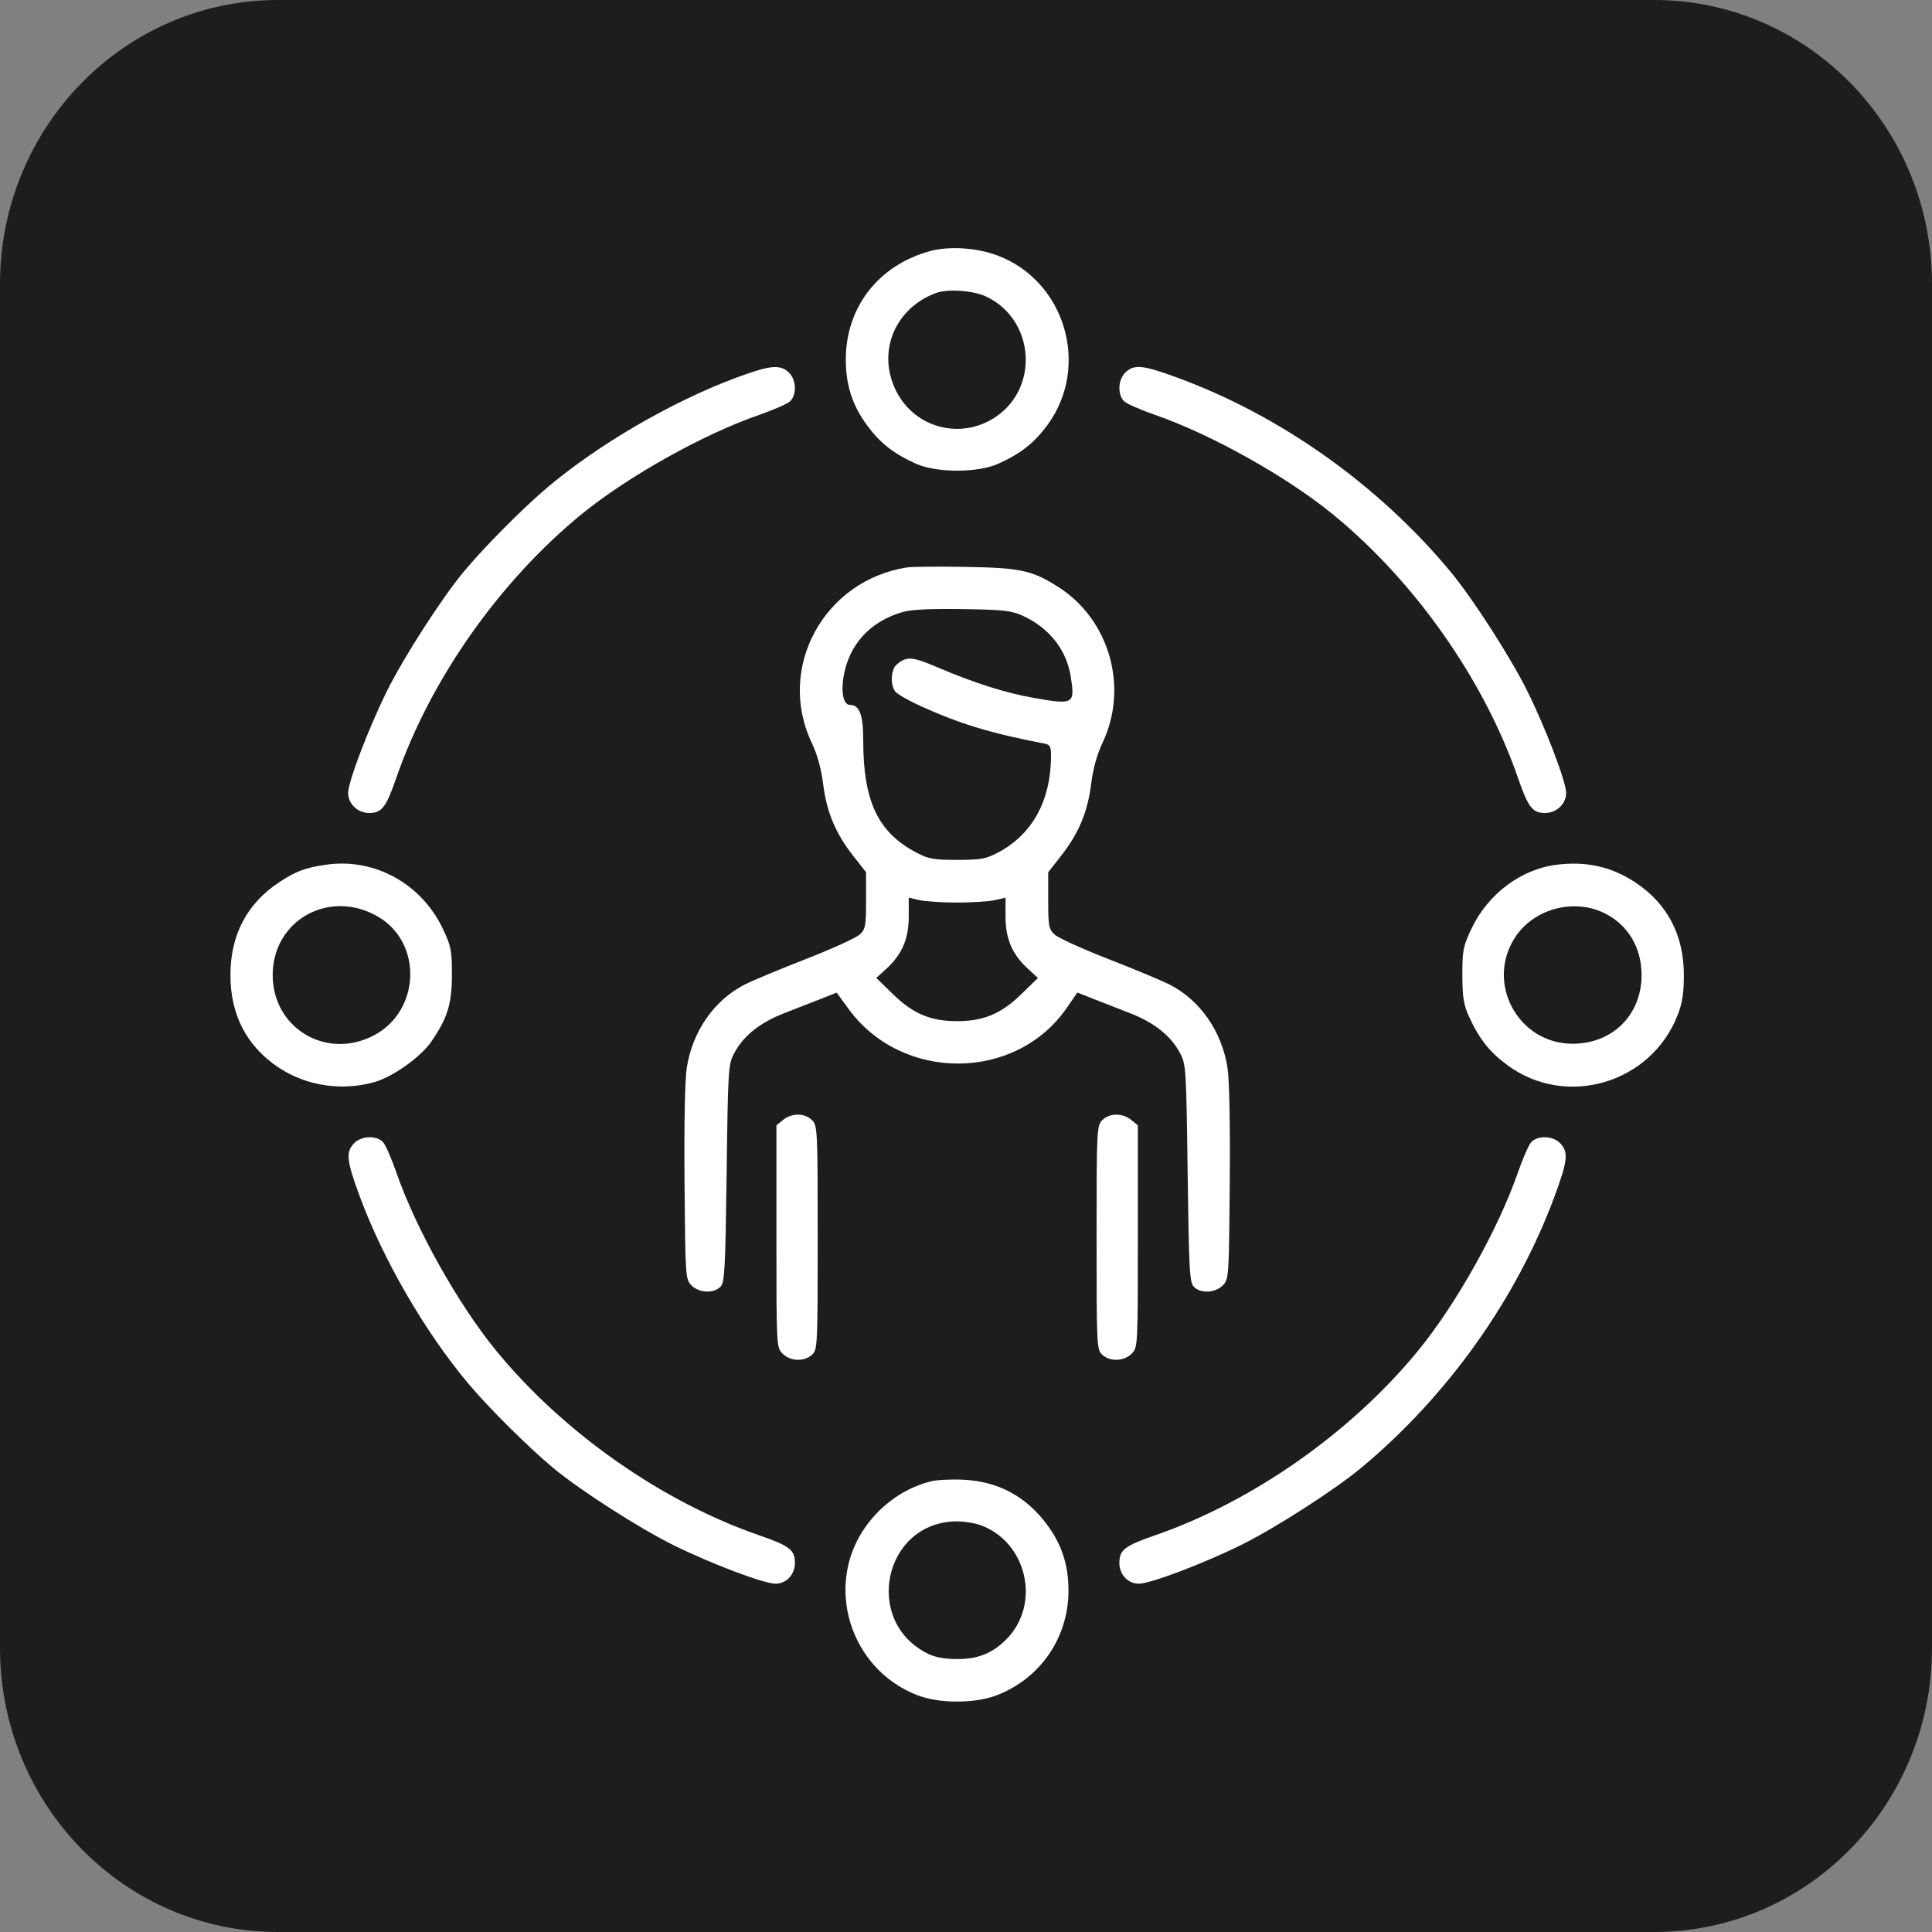
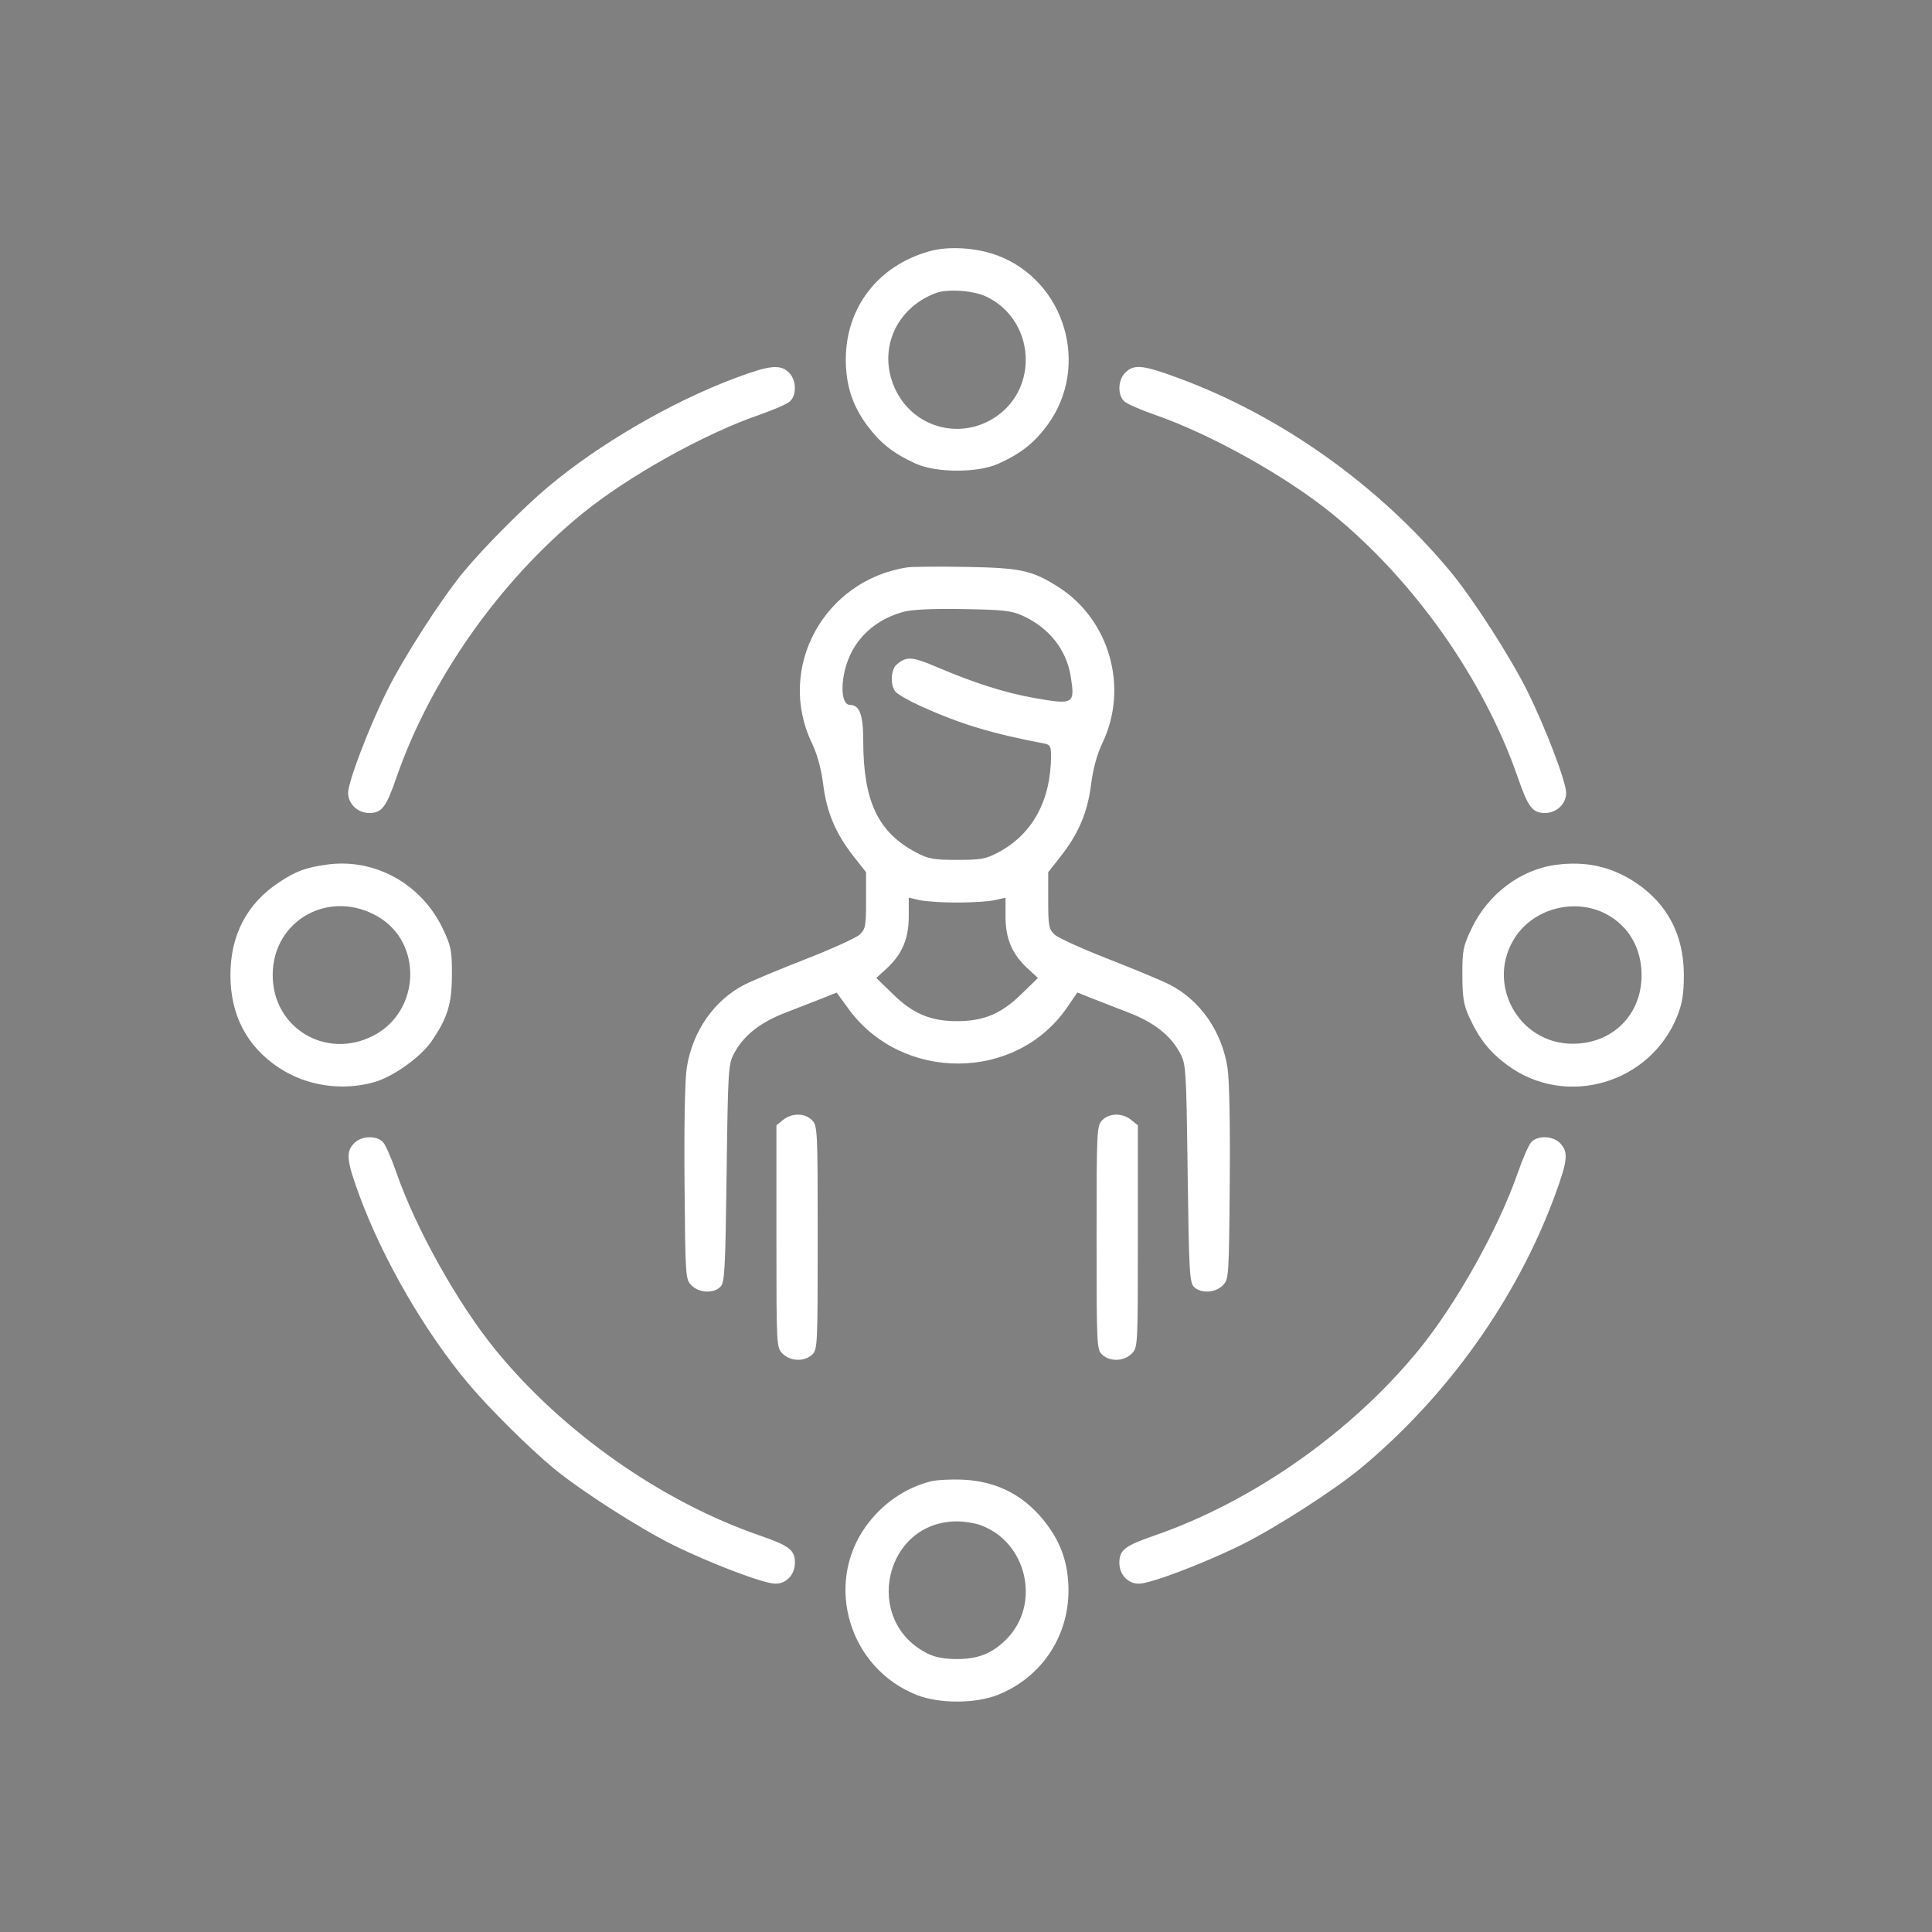
<svg xmlns="http://www.w3.org/2000/svg" width="109" height="109" viewBox="0 0 109 109" fill="none">
  <rect x="0" y="0" width="109" height="109" fill="#808080" stroke="none" />
-   <path d="M93.32 0H15.68C7.02 0 0 7.174 0 16.024V92.976C0 101.826 7.02 109 15.68 109H93.32C101.98 109 109 101.826 109 92.976V16.024C109 7.174 101.98 0 93.32 0Z" fill="#1D1D1B" />
  <path fill-rule="evenodd" clip-rule="evenodd" d="M52.431 14.177C49.535 14.991 47.718 17.349 47.718 20.293C47.718 21.718 48.092 22.875 48.912 23.987C49.66 25 50.401 25.584 51.672 26.161C52.825 26.684 55.175 26.684 56.328 26.161C57.599 25.584 58.34 25 59.088 23.987C61.528 20.68 60.103 15.845 56.266 14.41C55.085 13.968 53.513 13.873 52.431 14.177ZM55.657 16.74C58.348 18.03 58.654 21.818 56.204 23.501C54.261 24.835 51.651 24.182 50.577 22.094C49.454 19.911 50.451 17.414 52.796 16.534C53.465 16.283 54.923 16.387 55.657 16.74ZM41.476 21.332C37.87 22.683 33.806 25.047 30.919 27.47C29.551 28.619 27.332 30.849 26.176 32.239C24.925 33.741 22.775 37.083 21.827 38.997C20.791 41.09 19.64 44.111 19.64 44.737C19.64 45.35 20.182 45.867 20.825 45.867C21.543 45.867 21.782 45.556 22.369 43.858C24.278 38.346 28.18 32.797 32.806 29.015C35.417 26.881 39.68 24.497 42.838 23.405C43.631 23.13 44.407 22.79 44.564 22.649C44.967 22.284 44.931 21.409 44.496 21.004C44 20.542 43.414 20.605 41.476 21.332ZM63.504 21.004C63.069 21.409 63.033 22.284 63.436 22.649C63.593 22.79 64.369 23.13 65.162 23.405C68.32 24.497 72.583 26.881 75.194 29.015C79.82 32.797 83.722 38.346 85.631 43.858C86.218 45.556 86.457 45.867 87.175 45.867C87.818 45.867 88.36 45.35 88.36 44.737C88.36 44.111 87.209 41.09 86.173 38.997C85.225 37.083 83.075 33.741 81.824 32.239C77.77 27.366 72.273 23.46 66.461 21.32C64.479 20.591 64.002 20.54 63.504 21.004ZM51.19 32.011C46.482 32.729 43.783 37.69 45.802 41.916C46.11 42.561 46.332 43.371 46.442 44.247C46.64 45.824 47.144 47.022 48.148 48.301L48.862 49.21V50.8C48.862 52.242 48.828 52.421 48.501 52.727C48.302 52.913 46.94 53.532 45.475 54.104C44.009 54.675 42.456 55.323 42.023 55.543C40.292 56.423 39.066 58.184 38.745 60.249C38.641 60.919 38.592 63.48 38.62 66.763C38.666 72.088 38.672 72.178 39.019 72.524C39.444 72.949 40.255 72.989 40.641 72.603C40.886 72.359 40.922 71.693 40.995 66.199C41.072 60.287 41.087 60.044 41.425 59.414C41.958 58.418 42.888 57.682 44.3 57.14C44.999 56.871 45.938 56.505 46.387 56.326L47.203 56.001L47.87 56.916C50.888 61.058 57.315 61.028 60.188 56.859L60.783 55.996L61.606 56.324C62.059 56.504 63.001 56.871 63.7 57.14C65.112 57.682 66.042 58.418 66.576 59.414C66.913 60.044 66.928 60.287 67.005 66.199C67.078 71.693 67.114 72.359 67.359 72.603C67.745 72.989 68.556 72.949 68.981 72.524C69.328 72.178 69.335 72.088 69.38 66.763C69.408 63.48 69.359 60.919 69.255 60.249C68.934 58.184 67.708 56.423 65.977 55.543C65.544 55.323 63.991 54.675 62.525 54.104C61.06 53.532 59.698 52.913 59.499 52.727C59.172 52.421 59.138 52.242 59.138 50.8V49.21L59.852 48.301C60.856 47.022 61.36 45.824 61.558 44.247C61.668 43.371 61.89 42.561 62.198 41.916C63.691 38.79 62.604 34.956 59.7 33.111C58.229 32.176 57.577 32.035 54.482 31.984C52.936 31.958 51.455 31.97 51.19 32.011ZM57.693 34.736C59.198 35.425 60.169 36.654 60.41 38.174C60.656 39.73 60.582 39.772 58.316 39.373C56.733 39.094 54.968 38.535 52.933 37.666C51.447 37.032 51.151 37.01 50.588 37.493C50.261 37.774 50.216 38.625 50.508 39.012C50.618 39.158 51.266 39.53 51.948 39.839C54.189 40.853 55.917 41.376 58.937 41.953C59.235 42.011 59.298 42.127 59.298 42.621C59.294 45.152 58.256 47.062 56.328 48.087C55.621 48.462 55.343 48.513 54 48.513C52.657 48.513 52.379 48.462 51.672 48.087C49.529 46.947 48.705 45.2 48.702 41.788C48.702 40.324 48.495 39.77 47.95 39.77C47.599 39.77 47.443 39.109 47.584 38.218C47.873 36.387 49.095 35.043 50.941 34.526C51.432 34.388 52.54 34.334 54.321 34.363C56.599 34.399 57.072 34.451 57.693 34.736ZM18.436 48.78C17.236 48.948 16.693 49.15 15.732 49.788C13.927 50.985 13 52.758 13 55.013C13 57.264 13.927 59.041 15.725 60.233C17.291 61.272 19.317 61.573 21.151 61.041C22.188 60.739 23.734 59.636 24.329 58.772C25.248 57.436 25.492 56.652 25.496 55.013C25.5 53.626 25.454 53.391 24.985 52.401C23.781 49.861 21.14 48.401 18.436 48.78ZM87.803 48.79C85.793 49.048 83.943 50.444 83.015 52.401C82.546 53.391 82.5 53.626 82.504 55.013C82.507 56.25 82.576 56.688 82.872 57.339C83.45 58.609 84.034 59.35 85.048 60.097C88.358 62.536 93.137 61.132 94.647 57.277C94.912 56.601 95 56.037 95 55.013C95 52.758 94.073 50.985 92.268 49.788C90.92 48.894 89.487 48.573 87.803 48.79ZM54 50.921C54.839 50.921 55.796 50.859 56.127 50.783L56.73 50.645V51.712C56.73 52.964 57.107 53.844 57.99 54.653L58.56 55.175L57.594 56.114C56.479 57.198 55.485 57.612 54 57.612C52.515 57.612 51.521 57.198 50.406 56.114L49.44 55.175L50.01 54.653C50.893 53.844 51.27 52.964 51.27 51.712V50.645L51.873 50.783C52.204 50.859 53.161 50.921 54 50.921ZM21.334 51.72C23.871 53.206 23.712 57.071 21.058 58.434C18.386 59.806 15.385 57.996 15.385 55.013C15.385 51.902 18.603 50.121 21.334 51.72ZM90.589 51.553C91.871 52.216 92.615 53.486 92.615 55.013C92.615 57.256 90.978 58.886 88.725 58.886C85.639 58.886 83.788 55.434 85.495 52.86C86.567 51.242 88.852 50.656 90.589 51.553ZM44.183 63.181L43.804 63.488V69.755C43.804 75.994 43.806 76.024 44.157 76.375C44.589 76.807 45.366 76.835 45.809 76.435C46.123 76.151 46.133 75.952 46.133 69.829C46.133 63.73 46.121 63.506 45.811 63.196C45.406 62.79 44.675 62.784 44.183 63.181ZM62.189 63.196C61.879 63.506 61.867 63.73 61.867 69.829C61.867 75.952 61.877 76.151 62.191 76.435C62.634 76.835 63.411 76.807 63.843 76.375C64.194 76.024 64.196 75.994 64.196 69.755V63.488L63.817 63.181C63.325 62.784 62.594 62.79 62.189 63.196ZM19.967 64.51C19.503 65.008 19.554 65.484 20.284 67.465C21.615 71.075 23.98 75.155 26.438 78.078C27.587 79.445 29.82 81.662 31.21 82.818C32.713 84.067 36.058 86.216 37.973 87.163C40.108 88.218 43.094 89.349 43.747 89.349C44.369 89.349 44.848 88.836 44.848 88.17C44.848 87.447 44.541 87.21 42.838 86.621C37.322 84.713 31.768 80.814 27.984 76.192C25.848 73.583 23.462 69.323 22.369 66.167C22.095 65.375 21.755 64.599 21.613 64.442C21.248 64.039 20.372 64.075 19.967 64.51ZM86.387 64.442C86.245 64.599 85.905 65.375 85.631 66.167C84.538 69.323 82.152 73.583 80.016 76.192C76.232 80.814 70.678 84.713 65.162 86.621C63.459 87.21 63.152 87.447 63.152 88.17C63.152 88.836 63.631 89.349 64.253 89.349C64.906 89.349 67.892 88.218 70.027 87.163C71.942 86.216 75.287 84.067 76.79 82.818C81.666 78.766 85.575 73.273 87.716 67.465C88.446 65.484 88.497 65.008 88.033 64.51C87.628 64.075 86.752 64.039 86.387 64.442ZM52.512 83.576C51.061 83.943 49.759 84.846 48.846 86.12C46.487 89.412 47.923 94.141 51.734 95.632C52.99 96.123 55.01 96.123 56.266 95.632C58.717 94.672 60.282 92.374 60.282 89.733C60.282 88.308 59.908 87.15 59.088 86.039C57.897 84.424 56.32 83.575 54.341 83.482C53.668 83.45 52.845 83.493 52.512 83.576ZM55.299 86.039C57.949 86.985 58.751 90.513 56.767 92.496C55.98 93.283 55.183 93.601 54 93.601C53.298 93.601 52.756 93.501 52.343 93.296C48.636 91.456 49.884 85.833 54 85.833C54.397 85.833 54.982 85.926 55.299 86.039Z" fill="white" />
</svg>